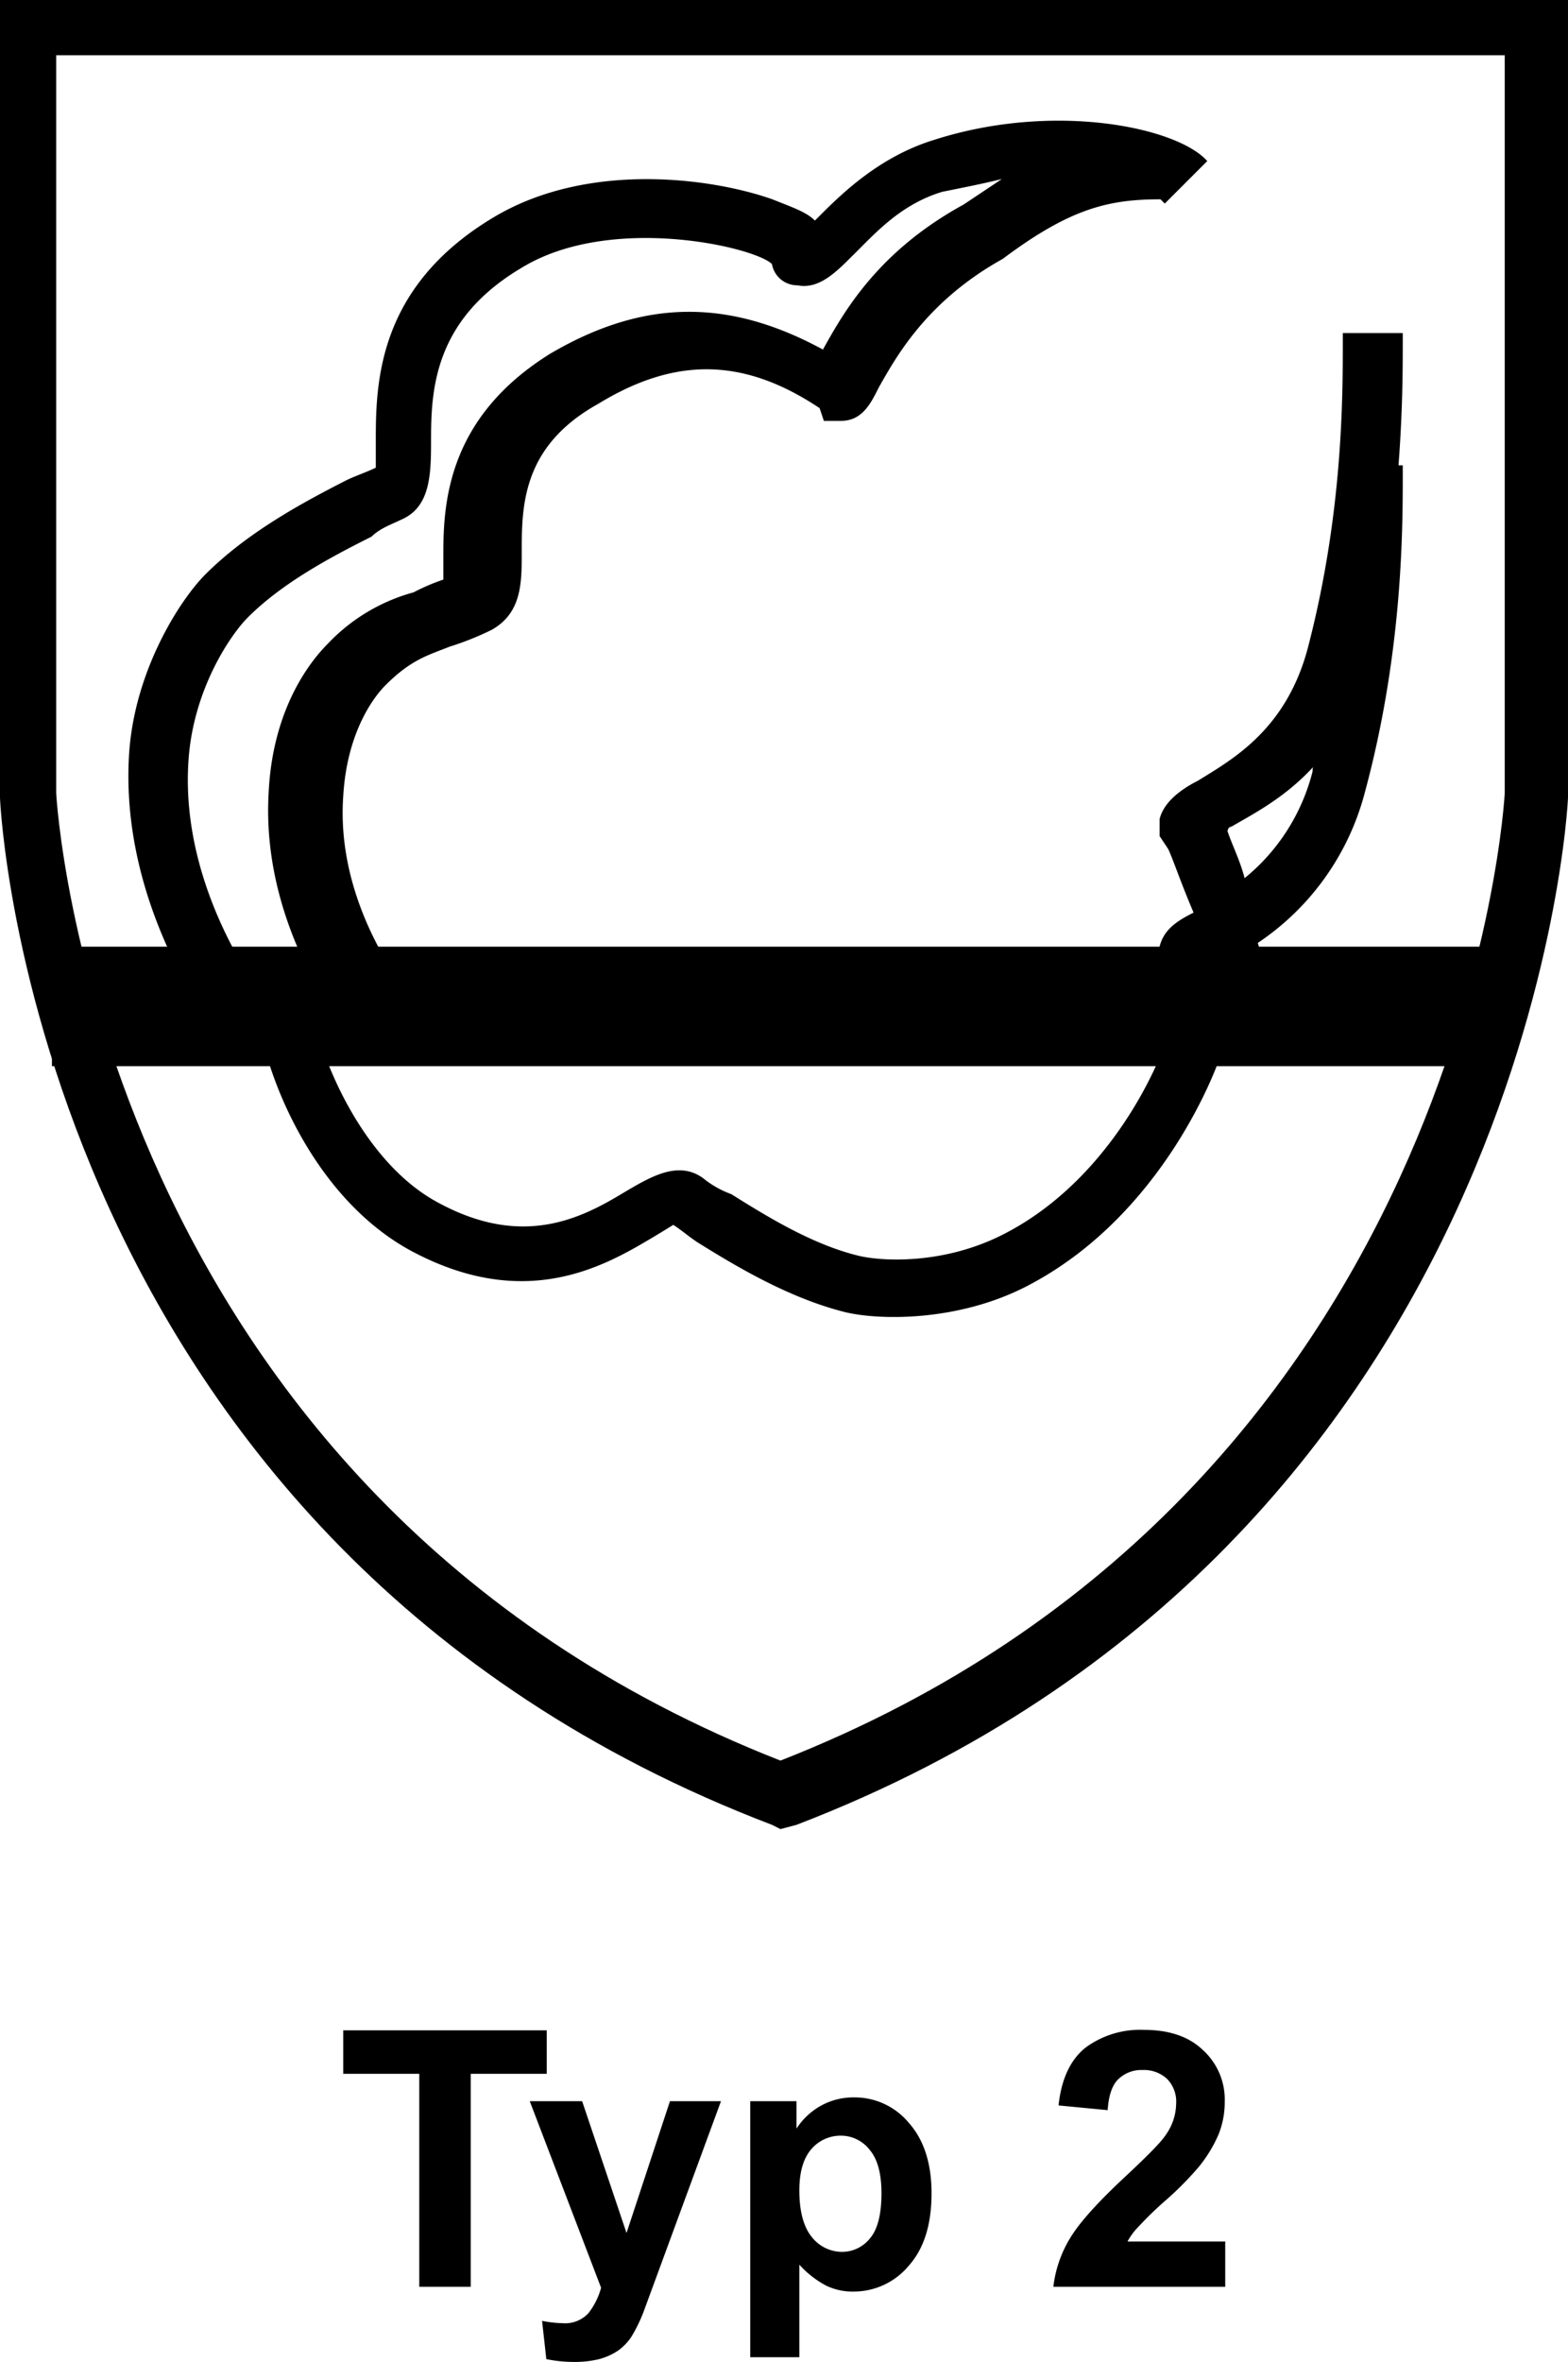
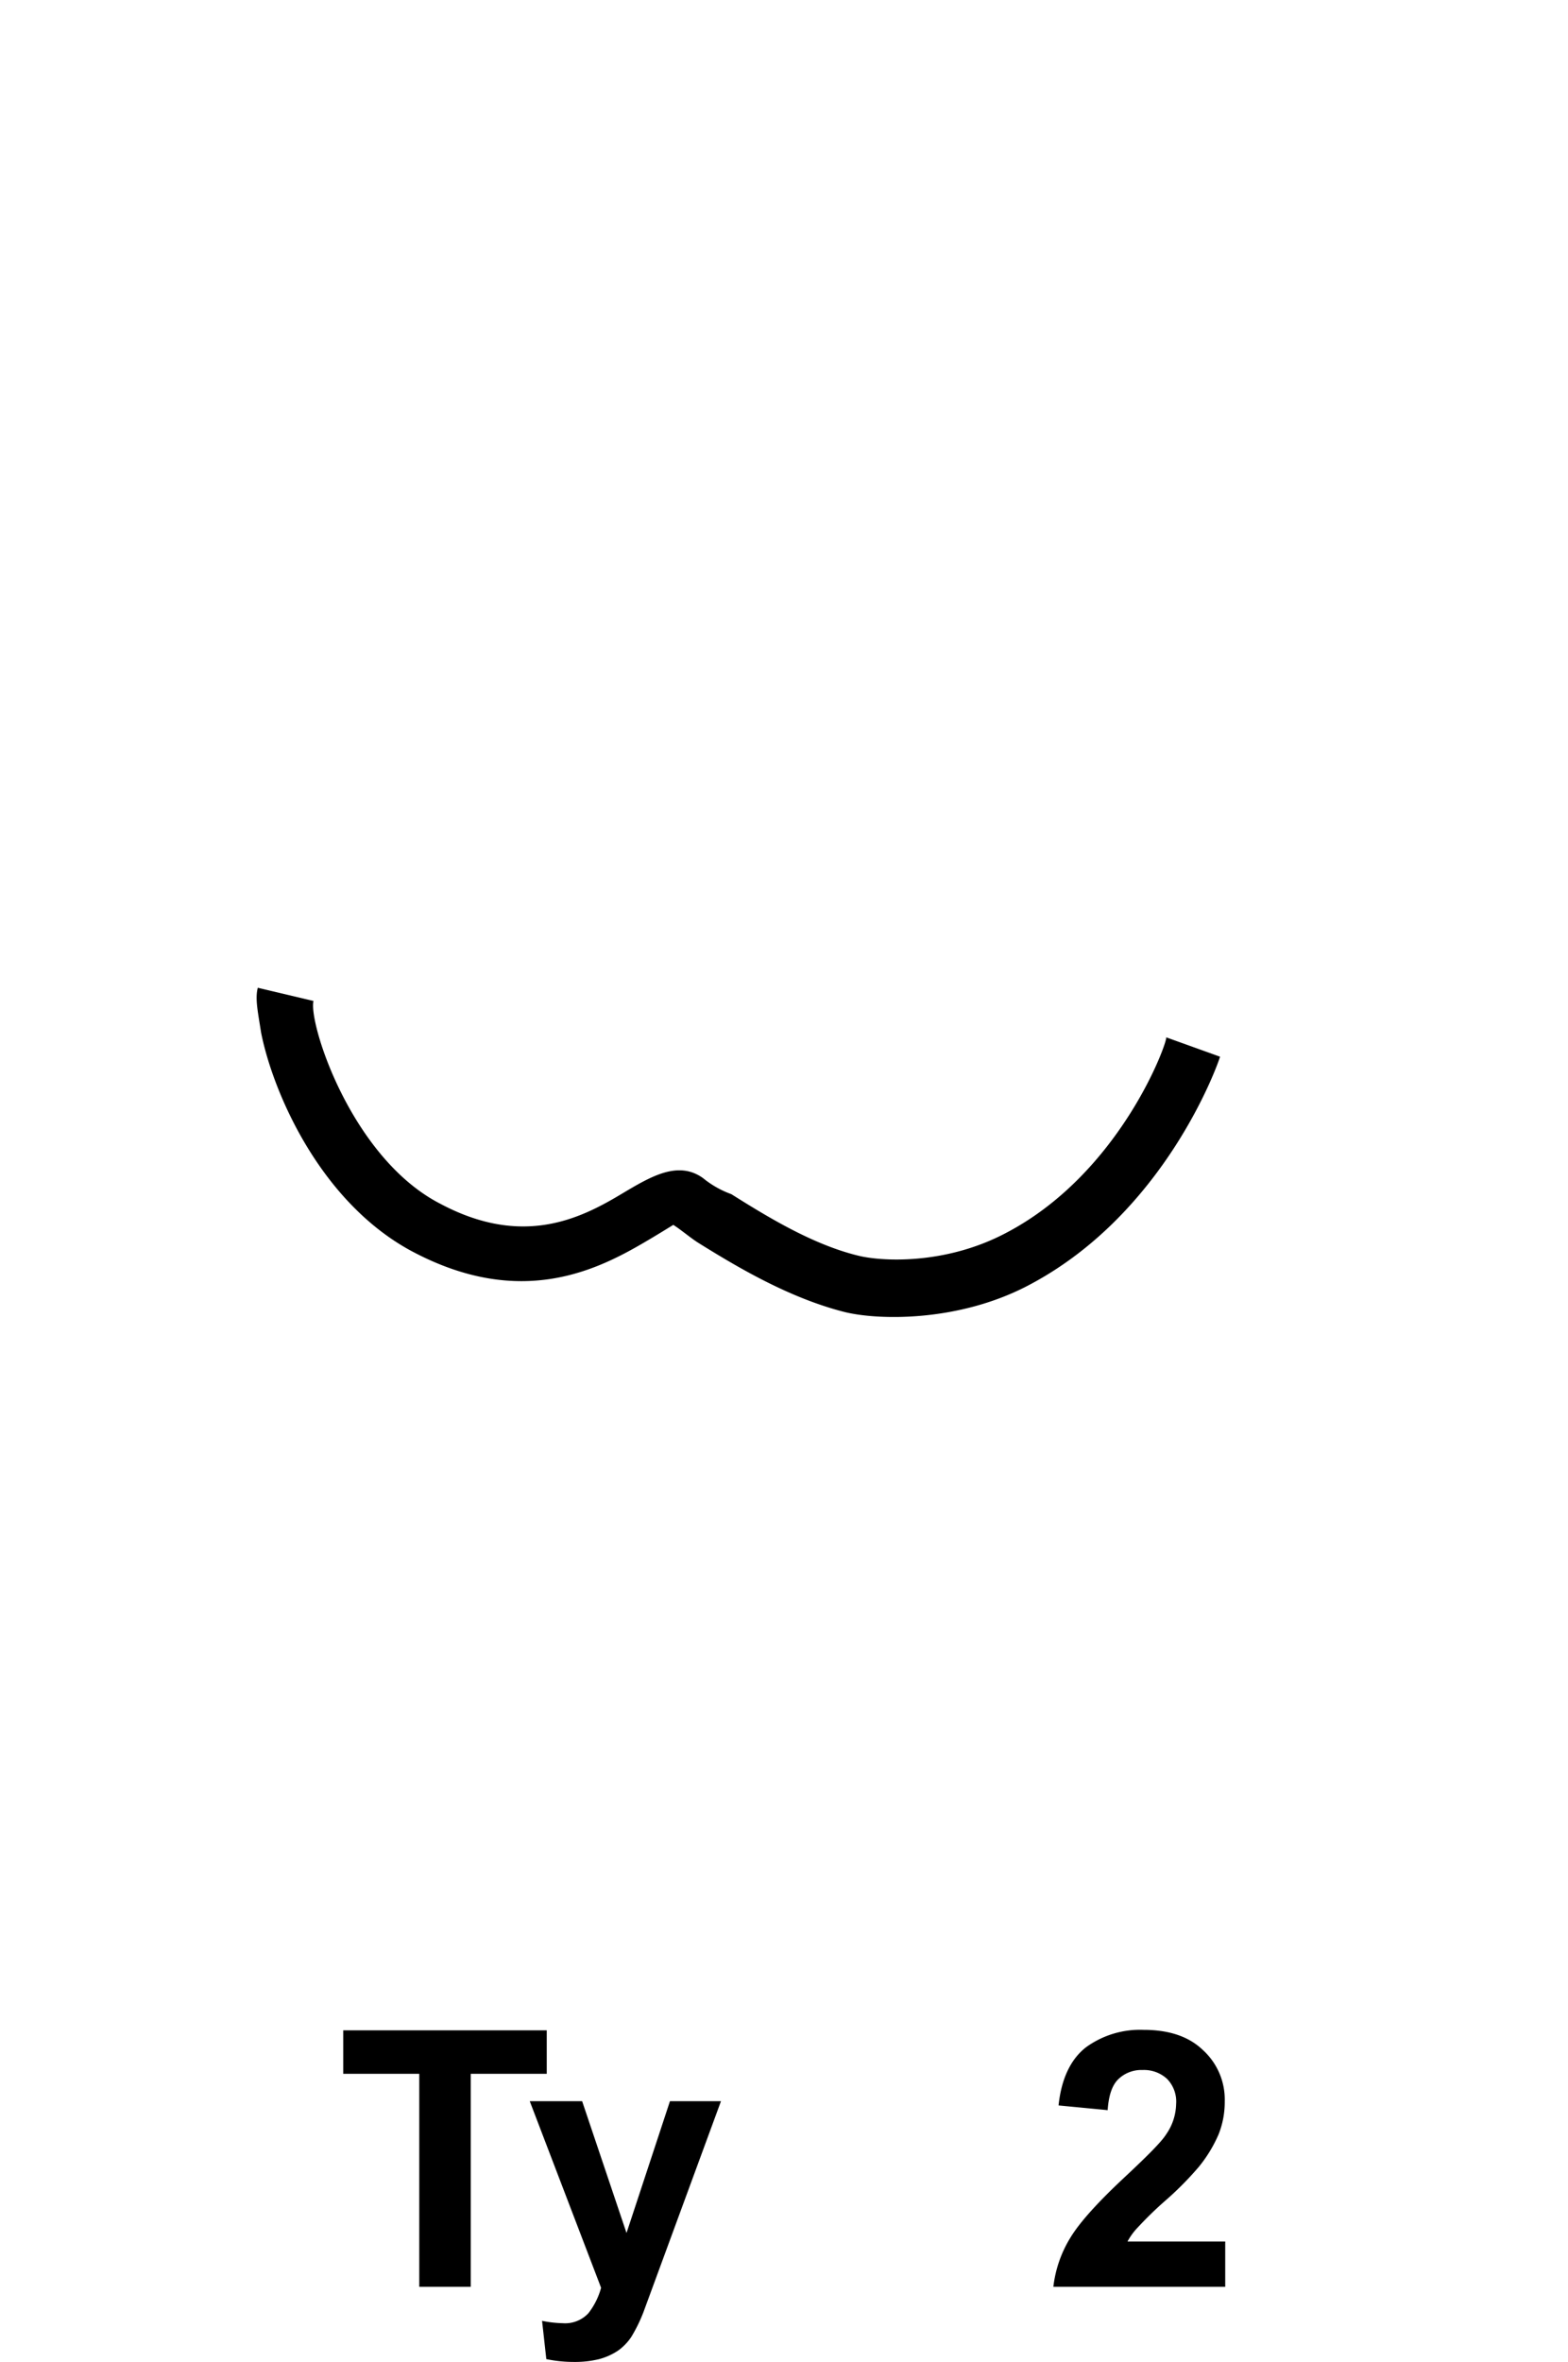
<svg xmlns="http://www.w3.org/2000/svg" width="230.478" height="347" viewBox="0 0 230.478 347">
  <g id="Typ-2" transform="translate(-83.9)">
    <g id="Gruppe_299" data-name="Gruppe 299" transform="translate(83.9)">
-       <path id="Pfad_1033" data-name="Pfad 1033" d="M198.618,268.717l-1.249-.625C88.966,226.73,83.9,118.4,83.9,117.147V0H314.377V117.147c0,1.249-5.621,109.583-113.4,150.945ZM92.159,8.12V116.453c0,.625,5.621,102.712,106.46,142.2,100.838-39.489,106.46-141.576,106.46-142.2V8.12Z" transform="translate(-83.9)" />
-       <path id="Pfad_1034" data-name="Pfad 1034" d="M145.522,162.512c-.625-.625-15.06-16.934-13.811-38.239.625-13.186,6.871-20.057,8.744-21.93a27.183,27.183,0,0,1,12.561-7.5,30.45,30.45,0,0,1,4.372-1.874V89.226c0-7.5.625-20.057,15.684-29.426,13.811-8.12,26.3-8.12,40.113-.625,3.123-5.621,8.12-14.435,20.681-21.306l5.621-3.748c-2.5.625-5.621,1.249-8.744,1.874-6.246,1.874-9.994,6.246-13.186,9.369-2.5,2.5-5,5-8.12,4.372a3.777,3.777,0,0,1-3.748-3.123c-2.5-2.5-23.8-7.5-36.921.625-12.561,7.5-13.186,17.558-13.186,25.053,0,5,0,9.994-4.372,11.867-1.249.625-3.123,1.249-4.372,2.5-6.246,3.123-13.186,6.871-18.183,11.867-2.5,2.5-8.12,10.618-8.744,21.306-1.249,20.057,12.561,36.921,13.186,36.921l-6.871,5.621c-.625-.625-16.309-19.432-15.06-43.236.625-12.561,7.5-23.18,11.243-26.927,6.246-6.246,14.435-10.618,20.681-13.811,1.249-.625,3.123-1.249,4.372-1.874V72.153c0-8.744.625-22.555,17.558-32.549,13.811-8.12,31.924-5.621,40.738-2.5,3.123,1.249,5,1.874,6.246,3.123l.625-.625c3.123-3.123,8.744-8.744,16.934-11.243,17.558-5.621,35.672-1.874,40.113,3.123l-6.246,6.246-.625-.625h0c-7.5,0-13.186,1.249-23.18,8.744-11.243,6.246-15.684,14.435-18.183,18.807-1.249,2.5-2.5,5-5.621,5h-2.5l-.625-1.874c-11.243-7.5-21.306-7.5-32.549-.625C168.91,73.4,168.91,82.216,168.91,89.087c0,4.372,0,8.744-4.372,11.243a43.064,43.064,0,0,1-6.246,2.5c-3.123,1.249-5.621,1.874-9.369,5.621-.625.625-5.621,5.621-6.246,16.309-1.249,17.558,11.243,31.3,11.867,31.924Zm126.516-.625c-.625-1.249-3.748-5-5-6.871a16.56,16.56,0,0,1-3.123-3.748l-1.249-1.874v-2.5c.625-2.5,2.5-3.748,5-5-1.874-4.372-3.123-8.12-3.748-9.369l-1.249-1.874v-2.5c.625-2.5,3.123-4.372,5.621-5.621,5-3.123,13.186-7.5,16.309-20.057,5-19.432,5-36.3,5-44.485V56.747h8.814V58c0,3.748,0,9.994-.625,18.183h.625v1.249c0,8.12,0,26.3-5.621,46.984a38.208,38.208,0,0,1-15.684,21.93c1.249,4.372,2.5,8.12,2.5,9.369h-1.874c1.874,2.5,3.123,4.372,3.123,6.246h-8.814l4.372-.625Zm.625-31.924c.625,1.874,1.874,4.372,2.5,6.871a29.469,29.469,0,0,0,9.994-15.684c0-.625,0-.625.625-1.249-4.372,5-9.369,7.5-12.561,9.369C272.663,129.339,272.663,129.964,272.663,129.964Z" transform="translate(-92.223 -7.82)" />
-       <rect id="Rechteck_151" data-name="Rechteck 151" width="212.989" height="17.558" transform="translate(7.634 139.078)" />
      <path id="Pfad_1035" data-name="Pfad 1035" d="M138.425,209.1c-.416,1.6,0,3.47.486,6.593,1.735,8.744,8.606,24.706,21.93,31.993,16.448,8.883,27.968,2.637,35.116-1.6,1.527-.9,3.539-2.151,3.539-2.151,1.11.694,2.568,1.943,3.678,2.637,5.691,3.539,13.255,8.05,21.375,10.132,4.858,1.249,16.934,1.6,27.413-4.025,19.987-10.618,27.691-32.618,27.9-33.451l-7.912-2.845c.278.486-6.662,19.987-23.665,28.8-9.022,4.719-18.391,4.095-21.653,3.262-6.524-1.6-12.978-5.483-18.6-9.022a14.184,14.184,0,0,1-4.164-2.36c-3.678-2.637-7.7-.208-11.8,2.221-6.107,3.678-14.643,8.05-26.858,1.527-13.047-6.732-19.363-26.511-18.6-29.773Z" transform="translate(-100.532 -63.985)" />
    </g>
    <g id="Gruppe_300" data-name="Gruppe 300" transform="translate(134.354 298.212)">
      <path id="Pfad_1036" data-name="Pfad 1036" d="M167.773,467.484v-31.3H156.6V429.8h29.911v6.385H175.338v31.3Z" transform="translate(-156.6 -429.731)" />
      <path id="Pfad_1037" data-name="Pfad 1037" d="M196.1,444.8h7.7l6.524,19.363,6.385-19.363h7.5l-9.647,26.233-1.735,4.719a22.709,22.709,0,0,1-1.8,3.678,7.7,7.7,0,0,1-1.943,2.013,9.329,9.329,0,0,1-2.776,1.249,14.9,14.9,0,0,1-3.678.416,19.991,19.991,0,0,1-4.095-.416l-.625-5.621a17.151,17.151,0,0,0,3.054.347,4.665,4.665,0,0,0,3.748-1.457,10.541,10.541,0,0,0,1.874-3.748Z" transform="translate(-168.687 -434.321)" />
-       <path id="Pfad_1038" data-name="Pfad 1038" d="M242.869,444.555H249.6v4.025a10.18,10.18,0,0,1,3.539-3.331A9.814,9.814,0,0,1,258.068,444a10.325,10.325,0,0,1,8.05,3.748c2.221,2.5,3.331,5.968,3.331,10.341q0,6.871-3.331,10.618a10.533,10.533,0,0,1-8.12,3.817,8.871,8.871,0,0,1-4.095-.9,14.289,14.289,0,0,1-3.886-3.054v13.6H242.8V444.555Zm7.148,13.117c0,3.054.625,5.344,1.8,6.8a5.685,5.685,0,0,0,4.442,2.221,5.257,5.257,0,0,0,4.164-2.013c1.11-1.319,1.666-3.539,1.666-6.593,0-2.845-.555-5-1.735-6.385a5.352,5.352,0,0,0-4.233-2.082,5.668,5.668,0,0,0-4.372,2.013C250.573,453.022,250.018,455.035,250.018,457.672Z" transform="translate(-182.977 -434.076)" />
      <path id="Pfad_1039" data-name="Pfad 1039" d="M332.262,460.722v6.732H307a17.606,17.606,0,0,1,2.5-7.218c1.388-2.29,4.095-5.274,8.12-9.022,3.262-3.054,5.274-5.066,5.968-6.177a8.045,8.045,0,0,0,1.457-4.442,4.779,4.779,0,0,0-1.319-3.678,4.991,4.991,0,0,0-3.609-1.319,4.863,4.863,0,0,0-3.609,1.388c-.9.9-1.388,2.429-1.527,4.511l-7.218-.694c.416-3.956,1.8-6.8,4.025-8.536a13.505,13.505,0,0,1,8.467-2.568c3.748,0,6.662.972,8.744,2.984a9.816,9.816,0,0,1,3.192,7.5,12.846,12.846,0,0,1-.9,4.858,20.135,20.135,0,0,1-2.915,4.789,47.5,47.5,0,0,1-4.719,4.789,52.8,52.8,0,0,0-4.3,4.164,9.174,9.174,0,0,0-1.457,2.013h14.366Z" transform="translate(-202.622 -429.7)" />
    </g>
  </g>
</svg>